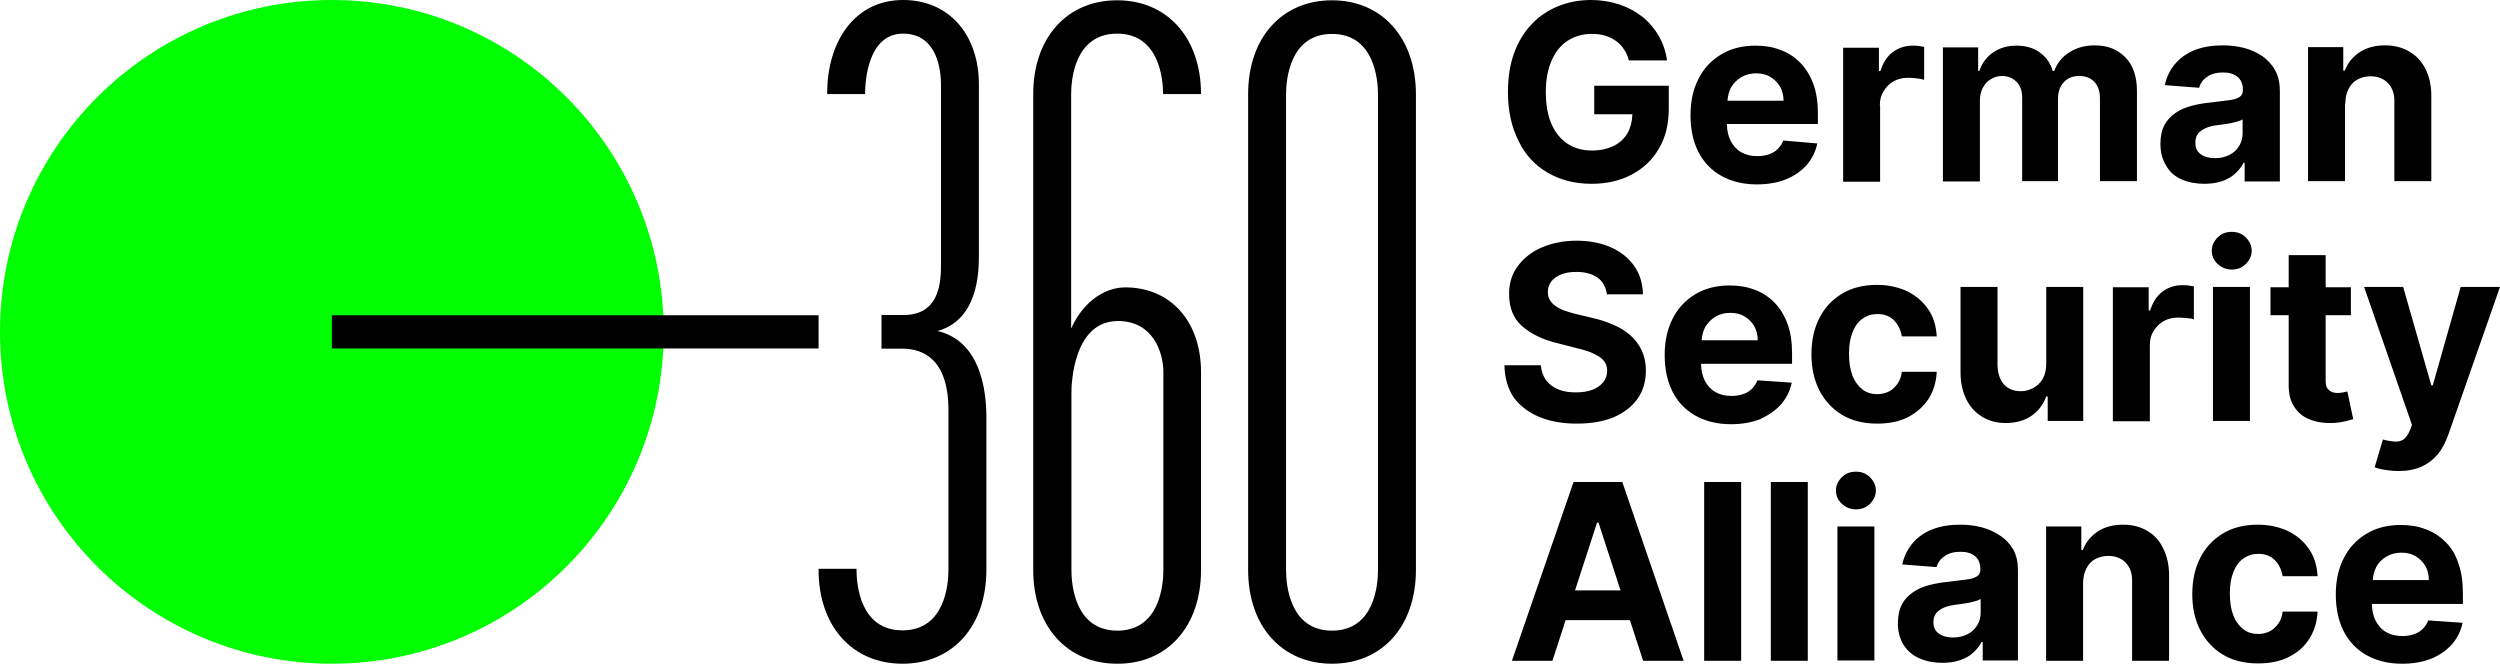
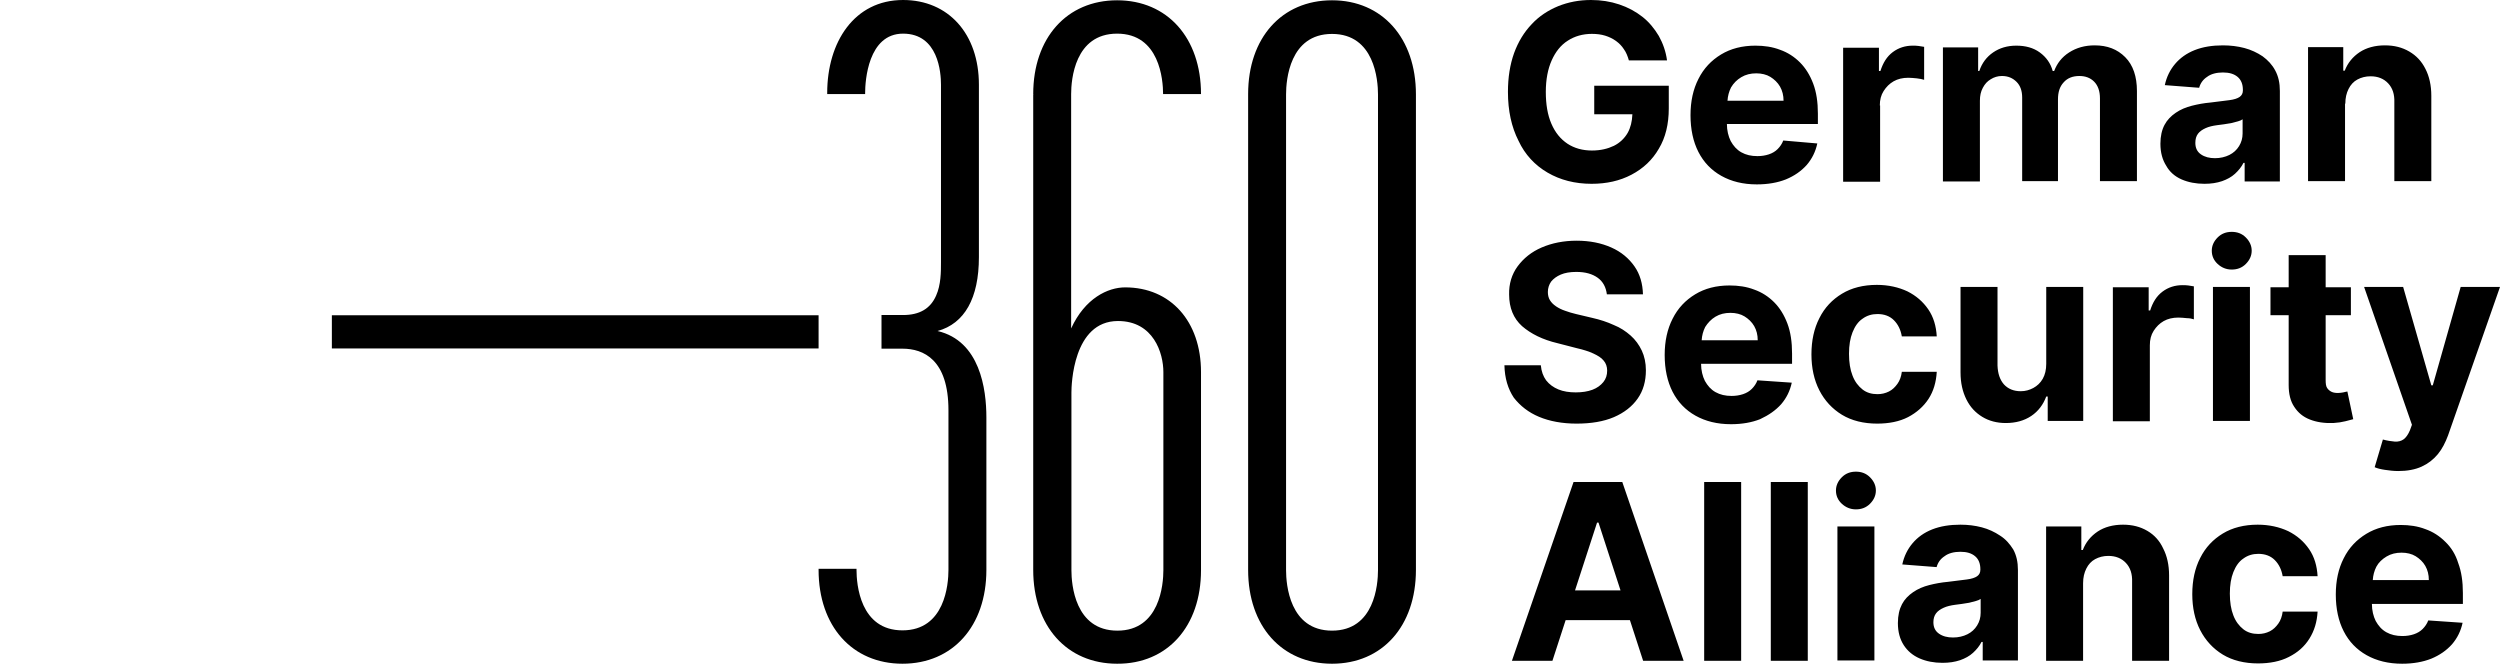
<svg xmlns="http://www.w3.org/2000/svg" width="226" height="60" viewBox="0 0 226 60" fill="none">
  <path d="M139.9 15.604C141.041 16.27 142.368 16.616 143.88 16.616C145.233 16.616 146.427 16.35 147.489 15.791C148.55 15.231 149.373 14.459 149.956 13.447C150.567 12.435 150.858 11.211 150.858 9.799V7.749H144.119V10.332H147.568C147.542 10.971 147.409 11.53 147.144 12.009C146.853 12.515 146.419 12.923 145.897 13.181C145.34 13.447 144.703 13.607 143.907 13.607C143.058 13.607 142.315 13.394 141.705 12.995C141.068 12.569 140.59 11.983 140.245 11.184C139.9 10.385 139.741 9.426 139.741 8.308C139.741 7.19 139.927 6.231 140.272 5.459C140.617 4.687 141.094 4.074 141.731 3.675C142.341 3.275 143.084 3.062 143.907 3.062C144.358 3.062 144.756 3.116 145.101 3.222C145.446 3.329 145.791 3.488 146.083 3.701C146.374 3.914 146.613 4.154 146.799 4.447C147.011 4.74 147.144 5.086 147.25 5.459H150.699C150.593 4.66 150.328 3.914 149.956 3.249C149.558 2.583 149.081 1.997 148.471 1.518C147.86 1.039 147.17 0.666 146.374 0.399C145.578 0.133 144.729 0 143.827 0C142.766 0 141.784 0.186 140.856 0.559C139.953 0.932 139.131 1.465 138.468 2.184C137.778 2.902 137.247 3.781 136.876 4.793C136.504 5.832 136.318 7.003 136.318 8.308C136.318 10.012 136.637 11.477 137.274 12.728C137.857 13.98 138.759 14.938 139.9 15.604ZM161.206 12.702C161.1 12.995 160.915 13.261 160.702 13.474C160.49 13.687 160.225 13.847 159.906 13.953C159.588 14.06 159.243 14.113 158.871 14.113C158.314 14.113 157.837 14.007 157.412 13.767C156.988 13.527 156.696 13.181 156.457 12.755C156.245 12.329 156.112 11.796 156.112 11.211H164.337V10.279C164.337 9.24 164.205 8.335 163.913 7.562C163.621 6.79 163.223 6.151 162.719 5.645C162.215 5.139 161.604 4.74 160.915 4.5C160.225 4.234 159.482 4.127 158.686 4.127C157.492 4.127 156.457 4.394 155.581 4.926C154.706 5.459 154.016 6.178 153.538 7.136C153.061 8.068 152.822 9.16 152.822 10.412C152.822 11.69 153.061 12.808 153.538 13.74C154.016 14.672 154.706 15.391 155.608 15.897C156.51 16.403 157.571 16.669 158.818 16.669C159.827 16.669 160.702 16.51 161.445 16.217C162.215 15.897 162.825 15.471 163.329 14.912C163.807 14.353 164.125 13.714 164.284 12.968L161.206 12.702ZM157.412 6.977C157.81 6.737 158.261 6.63 158.765 6.63C159.243 6.63 159.694 6.737 160.039 6.95C160.384 7.163 160.702 7.456 160.915 7.829C161.127 8.202 161.233 8.628 161.233 9.107H156.165C156.192 8.681 156.298 8.281 156.483 7.909C156.722 7.509 157.014 7.216 157.412 6.977ZM169.936 9.533C169.936 9.027 170.042 8.601 170.281 8.228C170.519 7.855 170.811 7.562 171.183 7.349C171.554 7.136 172.005 7.03 172.509 7.03C172.748 7.03 172.987 7.057 173.279 7.083C173.544 7.11 173.783 7.163 173.942 7.216V4.234C173.783 4.207 173.624 4.181 173.438 4.154C173.252 4.127 173.067 4.127 172.907 4.127C172.244 4.127 171.634 4.314 171.103 4.713C170.573 5.113 170.228 5.672 169.989 6.417H169.856V4.314H166.619V16.43H169.962V9.533H169.936ZM178.983 9.107C178.983 8.654 179.063 8.281 179.249 7.935C179.435 7.589 179.647 7.349 179.965 7.163C180.257 6.977 180.602 6.87 180.973 6.87C181.531 6.87 181.955 7.057 182.3 7.403C182.645 7.749 182.804 8.228 182.804 8.814V16.377H186.041V8.974C186.041 8.335 186.2 7.829 186.545 7.456C186.89 7.057 187.368 6.87 187.978 6.87C188.509 6.87 188.96 7.03 189.305 7.376C189.65 7.722 189.836 8.228 189.836 8.894V16.377H193.179V8.228C193.179 6.923 192.834 5.885 192.117 5.166C191.401 4.447 190.499 4.101 189.358 4.101C188.482 4.101 187.713 4.314 187.05 4.74C186.386 5.166 185.962 5.725 185.696 6.417H185.564C185.378 5.725 184.98 5.166 184.396 4.74C183.813 4.314 183.096 4.127 182.274 4.127C181.451 4.127 180.761 4.34 180.177 4.74C179.594 5.139 179.169 5.698 178.93 6.417H178.824V4.287H175.64V16.403H178.983V9.107ZM197.212 16.217C197.822 16.483 198.512 16.616 199.281 16.616C199.892 16.616 200.396 16.536 200.873 16.377C201.324 16.217 201.722 16.004 202.041 15.711C202.359 15.418 202.624 15.098 202.81 14.726H202.916V16.403H206.1V8.228C206.1 7.509 205.968 6.897 205.676 6.364C205.41 5.858 205.012 5.432 204.535 5.086C204.057 4.766 203.5 4.5 202.89 4.34C202.279 4.181 201.643 4.101 200.953 4.101C199.998 4.101 199.149 4.234 198.406 4.527C197.663 4.82 197.079 5.246 196.628 5.778C196.177 6.311 195.858 6.95 195.699 7.696L198.804 7.935C198.91 7.536 199.149 7.19 199.52 6.95C199.865 6.684 200.369 6.551 200.953 6.551C201.537 6.551 201.961 6.684 202.279 6.95C202.598 7.216 202.757 7.616 202.757 8.122V8.175C202.757 8.441 202.651 8.628 202.465 8.761C202.279 8.894 201.961 9 201.537 9.054C201.112 9.107 200.528 9.187 199.838 9.267C199.228 9.32 198.671 9.426 198.14 9.56C197.61 9.693 197.106 9.906 196.681 10.199C196.256 10.492 195.912 10.838 195.673 11.29C195.434 11.743 195.301 12.302 195.301 12.995C195.301 13.793 195.487 14.459 195.832 14.992C196.124 15.524 196.601 15.95 197.212 16.217ZM198.698 12.089C198.857 11.876 199.096 11.716 199.387 11.583C199.679 11.45 200.024 11.37 200.422 11.317C200.608 11.29 200.82 11.264 201.032 11.237C201.245 11.211 201.484 11.157 201.696 11.131C201.908 11.077 202.12 11.024 202.306 10.971C202.492 10.918 202.624 10.864 202.731 10.784V12.063C202.731 12.489 202.624 12.861 202.412 13.208C202.2 13.554 201.908 13.82 201.537 14.007C201.165 14.193 200.714 14.3 200.236 14.3C199.732 14.3 199.308 14.193 198.963 13.953C198.618 13.714 198.459 13.367 198.459 12.915C198.459 12.569 198.538 12.302 198.698 12.089ZM212.017 9.373C212.017 8.841 212.123 8.415 212.309 8.042C212.495 7.669 212.76 7.376 213.105 7.19C213.45 7.003 213.848 6.897 214.299 6.897C214.962 6.897 215.493 7.11 215.891 7.536C216.289 7.962 216.475 8.521 216.448 9.267V16.377H219.791V8.654C219.791 7.722 219.606 6.897 219.261 6.231C218.916 5.539 218.438 5.033 217.801 4.66C217.165 4.287 216.448 4.101 215.599 4.101C214.697 4.101 213.927 4.314 213.317 4.713C212.68 5.139 212.229 5.698 211.964 6.391H211.831V4.261H208.647V16.377H211.991V9.373H212.017ZM139.131 37.682C140.086 38.082 141.227 38.295 142.527 38.295C143.827 38.295 144.968 38.108 145.897 37.709C146.825 37.309 147.542 36.75 148.046 36.031C148.55 35.312 148.789 34.46 148.789 33.475C148.789 32.809 148.656 32.197 148.417 31.691C148.179 31.185 147.834 30.706 147.409 30.333C146.985 29.96 146.481 29.614 145.87 29.374C145.287 29.108 144.65 28.895 143.933 28.735L142.474 28.389C142.129 28.309 141.784 28.203 141.492 28.096C141.174 27.99 140.909 27.856 140.67 27.697C140.431 27.537 140.245 27.351 140.113 27.137C139.98 26.924 139.927 26.658 139.927 26.392C139.927 26.046 140.033 25.726 140.219 25.46C140.431 25.194 140.723 24.98 141.094 24.821C141.466 24.661 141.943 24.581 142.501 24.581C143.323 24.581 143.96 24.767 144.438 25.114C144.915 25.46 145.18 25.966 145.26 26.605H148.524C148.497 25.646 148.258 24.794 147.754 24.075C147.25 23.356 146.56 22.77 145.658 22.371C144.756 21.971 143.721 21.759 142.527 21.759C141.36 21.759 140.298 21.971 139.37 22.371C138.441 22.77 137.725 23.356 137.194 24.075C136.663 24.794 136.398 25.673 136.425 26.631C136.425 27.83 136.823 28.788 137.592 29.481C138.388 30.173 139.449 30.706 140.802 31.025L142.554 31.478C143.137 31.611 143.642 31.771 144.04 31.957C144.438 32.144 144.756 32.33 144.968 32.596C145.18 32.836 145.287 33.156 145.287 33.502C145.287 33.901 145.18 34.247 144.942 34.54C144.703 34.833 144.384 35.073 143.96 35.233C143.535 35.392 143.031 35.472 142.448 35.472C141.864 35.472 141.333 35.392 140.882 35.206C140.431 35.02 140.06 34.753 139.768 34.38C139.502 34.008 139.343 33.581 139.29 33.022H136C136.027 34.194 136.318 35.153 136.849 35.951C137.433 36.697 138.176 37.283 139.131 37.682ZM161.021 36.537C161.498 35.978 161.817 35.339 161.976 34.593L158.871 34.38C158.765 34.673 158.58 34.94 158.367 35.153C158.155 35.366 157.89 35.525 157.571 35.632C157.253 35.738 156.908 35.792 156.537 35.792C155.979 35.792 155.502 35.685 155.077 35.446C154.653 35.206 154.361 34.86 154.122 34.434C153.91 34.008 153.777 33.475 153.777 32.889H162.002V31.957C162.002 30.919 161.87 30.013 161.578 29.241C161.286 28.469 160.888 27.83 160.384 27.324C159.88 26.818 159.269 26.419 158.58 26.179C157.89 25.913 157.147 25.806 156.351 25.806C155.157 25.806 154.122 26.072 153.246 26.605C152.371 27.137 151.681 27.856 151.203 28.815C150.726 29.747 150.487 30.839 150.487 32.09C150.487 33.368 150.726 34.487 151.203 35.419C151.681 36.351 152.371 37.07 153.273 37.576C154.175 38.082 155.236 38.348 156.483 38.348C157.492 38.348 158.367 38.188 159.11 37.895C159.906 37.523 160.517 37.096 161.021 36.537ZM155.077 28.629C155.475 28.389 155.926 28.282 156.43 28.282C156.908 28.282 157.359 28.389 157.704 28.602C158.049 28.815 158.367 29.108 158.58 29.481C158.792 29.854 158.898 30.28 158.898 30.759H153.83C153.857 30.333 153.963 29.933 154.149 29.561C154.387 29.188 154.679 28.868 155.077 28.629ZM174.34 36.058C174.791 35.366 175.03 34.54 175.083 33.608H171.926C171.873 34.034 171.74 34.407 171.528 34.7C171.315 34.993 171.077 35.233 170.758 35.392C170.44 35.552 170.095 35.632 169.723 35.632C169.193 35.632 168.742 35.499 168.37 35.206C167.999 34.913 167.68 34.514 167.468 33.954C167.256 33.422 167.15 32.756 167.15 31.984C167.15 31.212 167.256 30.573 167.468 30.04C167.68 29.507 167.972 29.081 168.37 28.815C168.768 28.522 169.219 28.389 169.723 28.389C170.334 28.389 170.838 28.575 171.209 28.948C171.581 29.321 171.82 29.8 171.926 30.413H175.083C175.03 29.481 174.791 28.655 174.314 27.963C173.836 27.271 173.226 26.738 172.43 26.339C171.634 25.966 170.705 25.753 169.67 25.753C168.45 25.753 167.389 26.019 166.513 26.552C165.637 27.084 164.948 27.803 164.47 28.762C163.992 29.694 163.754 30.785 163.754 32.037C163.754 33.262 163.992 34.354 164.47 35.286C164.948 36.218 165.637 36.963 166.513 37.496C167.389 38.029 168.476 38.295 169.697 38.295C170.758 38.295 171.713 38.108 172.483 37.709C173.252 37.309 173.889 36.75 174.34 36.058ZM184.98 35.845H185.113V38.055H188.323V25.939H184.98V32.889C184.98 33.422 184.874 33.874 184.662 34.247C184.449 34.62 184.157 34.886 183.813 35.073C183.468 35.259 183.096 35.366 182.672 35.366C182.035 35.366 181.531 35.153 181.159 34.753C180.788 34.327 180.602 33.768 180.575 33.049V25.939H177.232V33.661C177.232 34.62 177.418 35.419 177.763 36.111C178.108 36.804 178.586 37.309 179.196 37.682C179.806 38.055 180.522 38.242 181.318 38.242C182.221 38.242 182.99 38.029 183.627 37.602C184.264 37.176 184.715 36.564 184.98 35.845ZM198.326 28.868V25.886C198.167 25.859 198.008 25.833 197.822 25.806C197.636 25.779 197.45 25.779 197.291 25.779C196.628 25.779 196.018 25.966 195.487 26.365C194.956 26.765 194.611 27.324 194.373 28.069H194.24V25.966H191.003V38.082H194.346V31.212C194.346 30.706 194.452 30.28 194.691 29.907C194.93 29.534 195.222 29.241 195.593 29.028C195.965 28.815 196.416 28.709 196.92 28.709C197.159 28.709 197.397 28.735 197.689 28.762C197.955 28.762 198.167 28.815 198.326 28.868ZM200.051 25.939H203.394V38.055H200.051V25.939ZM203.022 21.466C202.677 21.119 202.253 20.96 201.749 20.96C201.245 20.96 200.82 21.119 200.475 21.466C200.13 21.812 199.945 22.211 199.945 22.664C199.945 23.143 200.13 23.543 200.475 23.862C200.82 24.182 201.245 24.368 201.749 24.368C202.253 24.368 202.677 24.208 203.022 23.862C203.367 23.516 203.553 23.117 203.553 22.664C203.553 22.211 203.367 21.812 203.022 21.466ZM212.017 38.082C212.309 38.002 212.548 37.949 212.733 37.895L212.203 35.392C212.123 35.419 211.991 35.419 211.831 35.472C211.672 35.499 211.513 35.525 211.354 35.525C211.142 35.525 210.929 35.499 210.77 35.419C210.611 35.339 210.478 35.233 210.372 35.073C210.266 34.913 210.239 34.673 210.239 34.354V28.495H212.521V25.966H210.239V23.063H206.896V25.966H205.251V28.495H206.896V34.806C206.896 35.605 207.055 36.271 207.4 36.777C207.745 37.309 208.196 37.682 208.807 37.922C209.417 38.162 210.107 38.268 210.929 38.242C211.354 38.215 211.699 38.162 212.017 38.082ZM217.244 25.939H213.715L218.04 38.401L217.854 38.907C217.695 39.28 217.509 39.546 217.297 39.706C217.085 39.866 216.793 39.946 216.475 39.919C216.156 39.892 215.811 39.839 215.413 39.733L214.67 42.236C214.909 42.342 215.228 42.422 215.599 42.475C215.971 42.529 216.369 42.582 216.793 42.582C217.616 42.582 218.332 42.449 218.916 42.182C219.499 41.916 219.977 41.543 220.375 41.064C220.773 40.585 221.065 39.999 221.304 39.36L226 25.939H222.445L219.924 34.833H219.791L217.244 25.939ZM142.25 43.57L136.678 59.734H140.34L141.534 56.059H147.344L148.538 59.734H152.2L146.654 43.57H142.25ZM142.383 53.37L144.373 47.245H144.505L146.495 53.37H142.383ZM154.057 43.57H157.4V59.734H154.057V43.57ZM160.08 43.57H163.423V59.734H160.08V43.57ZM167.775 42.638C167.271 42.638 166.846 42.798 166.501 43.144C166.156 43.49 165.97 43.89 165.97 44.343C165.97 44.822 166.156 45.221 166.501 45.541C166.846 45.86 167.271 46.047 167.775 46.047C168.279 46.047 168.703 45.887 169.048 45.541C169.393 45.195 169.579 44.795 169.579 44.343C169.579 43.89 169.393 43.49 169.048 43.144C168.703 42.798 168.279 42.638 167.775 42.638ZM166.103 47.591H169.446V59.707H166.103V47.591ZM180.802 48.417C180.325 48.097 179.768 47.831 179.157 47.671C178.547 47.511 177.91 47.431 177.22 47.431C176.265 47.431 175.416 47.565 174.673 47.857C173.93 48.15 173.347 48.576 172.896 49.109C172.445 49.642 172.126 50.281 171.967 51.026L175.071 51.266C175.177 50.867 175.416 50.52 175.788 50.281C176.133 50.014 176.637 49.881 177.22 49.881C177.804 49.881 178.229 50.014 178.547 50.281C178.866 50.547 179.025 50.946 179.025 51.452V51.505C179.025 51.772 178.919 51.958 178.733 52.091C178.547 52.224 178.229 52.331 177.804 52.384C177.38 52.438 176.796 52.517 176.106 52.597C175.496 52.651 174.939 52.757 174.408 52.89C173.877 53.023 173.373 53.236 172.949 53.529C172.524 53.822 172.179 54.168 171.94 54.621C171.702 55.074 171.569 55.633 171.569 56.325C171.569 57.124 171.755 57.79 172.1 58.322C172.445 58.855 172.922 59.254 173.532 59.521C174.143 59.787 174.833 59.92 175.602 59.92C176.212 59.92 176.716 59.84 177.194 59.681C177.645 59.521 178.043 59.308 178.361 59.015C178.68 58.722 178.945 58.402 179.131 58.029H179.237V59.707H182.421V51.532C182.421 50.813 182.288 50.201 181.996 49.668C181.678 49.162 181.307 48.736 180.802 48.417ZM179.051 55.393C179.051 55.819 178.945 56.192 178.733 56.538C178.521 56.885 178.229 57.151 177.857 57.337C177.486 57.524 177.035 57.63 176.557 57.63C176.053 57.63 175.629 57.524 175.284 57.284C174.939 57.044 174.779 56.698 174.779 56.245C174.779 55.926 174.859 55.66 175.018 55.447C175.177 55.233 175.416 55.074 175.708 54.941C176 54.807 176.345 54.728 176.743 54.674C176.929 54.648 177.141 54.621 177.353 54.594C177.565 54.568 177.804 54.514 178.016 54.488C178.229 54.435 178.441 54.381 178.627 54.328C178.812 54.275 178.945 54.222 179.051 54.142V55.393ZM194.122 47.991C193.485 47.618 192.769 47.431 191.92 47.431C191.018 47.431 190.248 47.644 189.638 48.044C189.001 48.47 188.55 49.029 188.285 49.721H188.152V47.591H184.968V59.734H188.311V52.73C188.311 52.198 188.417 51.772 188.603 51.399C188.789 51.026 189.054 50.733 189.399 50.547C189.744 50.361 190.142 50.254 190.593 50.254C191.256 50.254 191.787 50.467 192.185 50.893C192.583 51.319 192.769 51.878 192.742 52.624V59.734H196.085V52.011C196.085 51.08 195.9 50.254 195.555 49.588C195.236 48.896 194.759 48.363 194.122 47.991ZM202.798 50.494C203.196 50.201 203.647 50.068 204.151 50.068C204.762 50.068 205.266 50.254 205.637 50.627C206.009 51 206.248 51.479 206.354 52.091H209.511C209.458 51.159 209.219 50.334 208.742 49.642C208.264 48.949 207.654 48.417 206.858 48.017C206.062 47.644 205.133 47.431 204.098 47.431C202.878 47.431 201.817 47.698 200.941 48.23C200.065 48.763 199.376 49.482 198.898 50.44C198.42 51.372 198.182 52.464 198.182 53.716C198.182 54.941 198.42 56.032 198.898 56.964C199.376 57.896 200.065 58.642 200.941 59.175C201.817 59.707 202.904 59.973 204.125 59.973C205.186 59.973 206.141 59.787 206.911 59.388C207.707 58.988 208.317 58.456 208.768 57.737C209.219 57.018 209.458 56.219 209.511 55.287H206.354C206.301 55.713 206.168 56.086 205.956 56.379C205.743 56.671 205.505 56.911 205.186 57.071C204.868 57.231 204.523 57.31 204.151 57.31C203.621 57.31 203.17 57.177 202.798 56.885C202.427 56.592 202.108 56.192 201.896 55.633C201.684 55.1 201.578 54.435 201.578 53.662C201.578 52.89 201.684 52.251 201.896 51.719C202.108 51.186 202.4 50.76 202.798 50.494ZM221.053 48.976C220.549 48.47 219.939 48.071 219.249 47.831C218.559 47.565 217.816 47.458 217.02 47.458C215.826 47.458 214.791 47.724 213.916 48.257C213.04 48.789 212.35 49.508 211.873 50.467C211.395 51.399 211.156 52.491 211.156 53.742C211.156 55.02 211.395 56.139 211.873 57.071C212.35 58.003 213.04 58.722 213.942 59.228C214.844 59.734 215.906 60 217.153 60C218.161 60 219.037 59.84 219.779 59.547C220.549 59.228 221.159 58.802 221.663 58.242C222.141 57.683 222.459 57.044 222.618 56.299L219.514 56.086C219.408 56.379 219.222 56.645 219.01 56.858C218.798 57.071 218.532 57.231 218.214 57.337C217.896 57.444 217.551 57.497 217.179 57.497C216.622 57.497 216.144 57.39 215.72 57.151C215.295 56.911 215.004 56.565 214.765 56.139C214.552 55.713 214.42 55.18 214.42 54.594H222.645V53.609C222.645 52.571 222.512 51.665 222.22 50.893C221.982 50.121 221.584 49.482 221.053 48.976ZM214.499 52.438C214.526 52.011 214.632 51.612 214.818 51.239C215.03 50.84 215.348 50.547 215.746 50.307C216.144 50.068 216.595 49.961 217.1 49.961C217.577 49.961 218.028 50.068 218.373 50.281C218.718 50.494 219.037 50.787 219.249 51.159C219.461 51.532 219.567 51.958 219.567 52.438H214.499Z" fill="black" />
-   <path d="M30 60C46.569 60 60 46.569 60 30C60 13.431 46.569 0 30 0C13.431 0 0 13.431 0 30C0 46.569 13.431 60 30 60Z" fill="#00FF00" />
  <path d="M120.416 0.026C115.87 0.026 112.831 3.428 112.831 8.505V51.52C112.831 56.598 115.87 60 120.416 60C124.961 60 128 56.598 128 51.52V8.531C128 3.454 124.961 0.026 120.416 0.026ZM124.571 51.546C124.571 52.835 124.26 57.01 120.416 57.01C116.571 57.01 116.26 52.835 116.26 51.546V8.531C116.26 7.242 116.571 3.067 120.416 3.067C124.26 3.067 124.571 7.242 124.571 8.531V51.546ZM84.753 29.923C87.195 29.253 88.493 26.959 88.493 23.247V7.655C88.493 3.067 85.74 0 81.636 0C77.221 0 74.779 3.814 74.779 8.402V8.505H78.208V8.402C78.208 7.32 78.468 3.041 81.636 3.041C84.831 3.041 85.065 6.572 85.065 7.655V23.686C85.065 24.562 85.065 25.747 84.623 26.727C84.104 27.912 83.117 28.479 81.636 28.479H79.688V31.52H81.584C83.481 31.52 85.74 32.5 85.74 37.087V51.52C85.74 52.809 85.429 56.984 81.584 56.984C77.74 56.984 77.429 52.809 77.429 51.52V51.417H74V51.52C74 56.598 77.039 60 81.584 60C86.13 60 89.169 56.598 89.169 51.52V37.732C89.169 35.18 88.597 30.825 84.753 29.923ZM108.571 51.546V33.634C108.571 29.046 105.818 25.979 101.714 25.979C100.156 25.979 98.078 26.959 96.831 29.691V8.505C96.831 7.216 97.143 3.041 100.987 3.041C104.831 3.041 105.143 7.216 105.143 8.505H108.571C108.571 3.428 105.532 0.026 100.987 0.026C96.442 0.026 93.403 3.428 93.403 8.505L93.429 8.531H93.403V51.52C93.403 56.598 96.442 60 100.987 60C105.532 60.026 108.571 56.624 108.571 51.546ZM101.013 57.01C97.169 57.01 96.857 52.835 96.857 51.546V35.49C96.857 34.819 96.987 29.02 101.065 29.02C104.286 29.02 105.169 31.933 105.169 33.634V51.546C105.169 52.809 104.857 57.01 101.013 57.01Z" fill="black" />
  <rect x="30" y="28.5" width="44" height="3" fill="black" />
</svg>